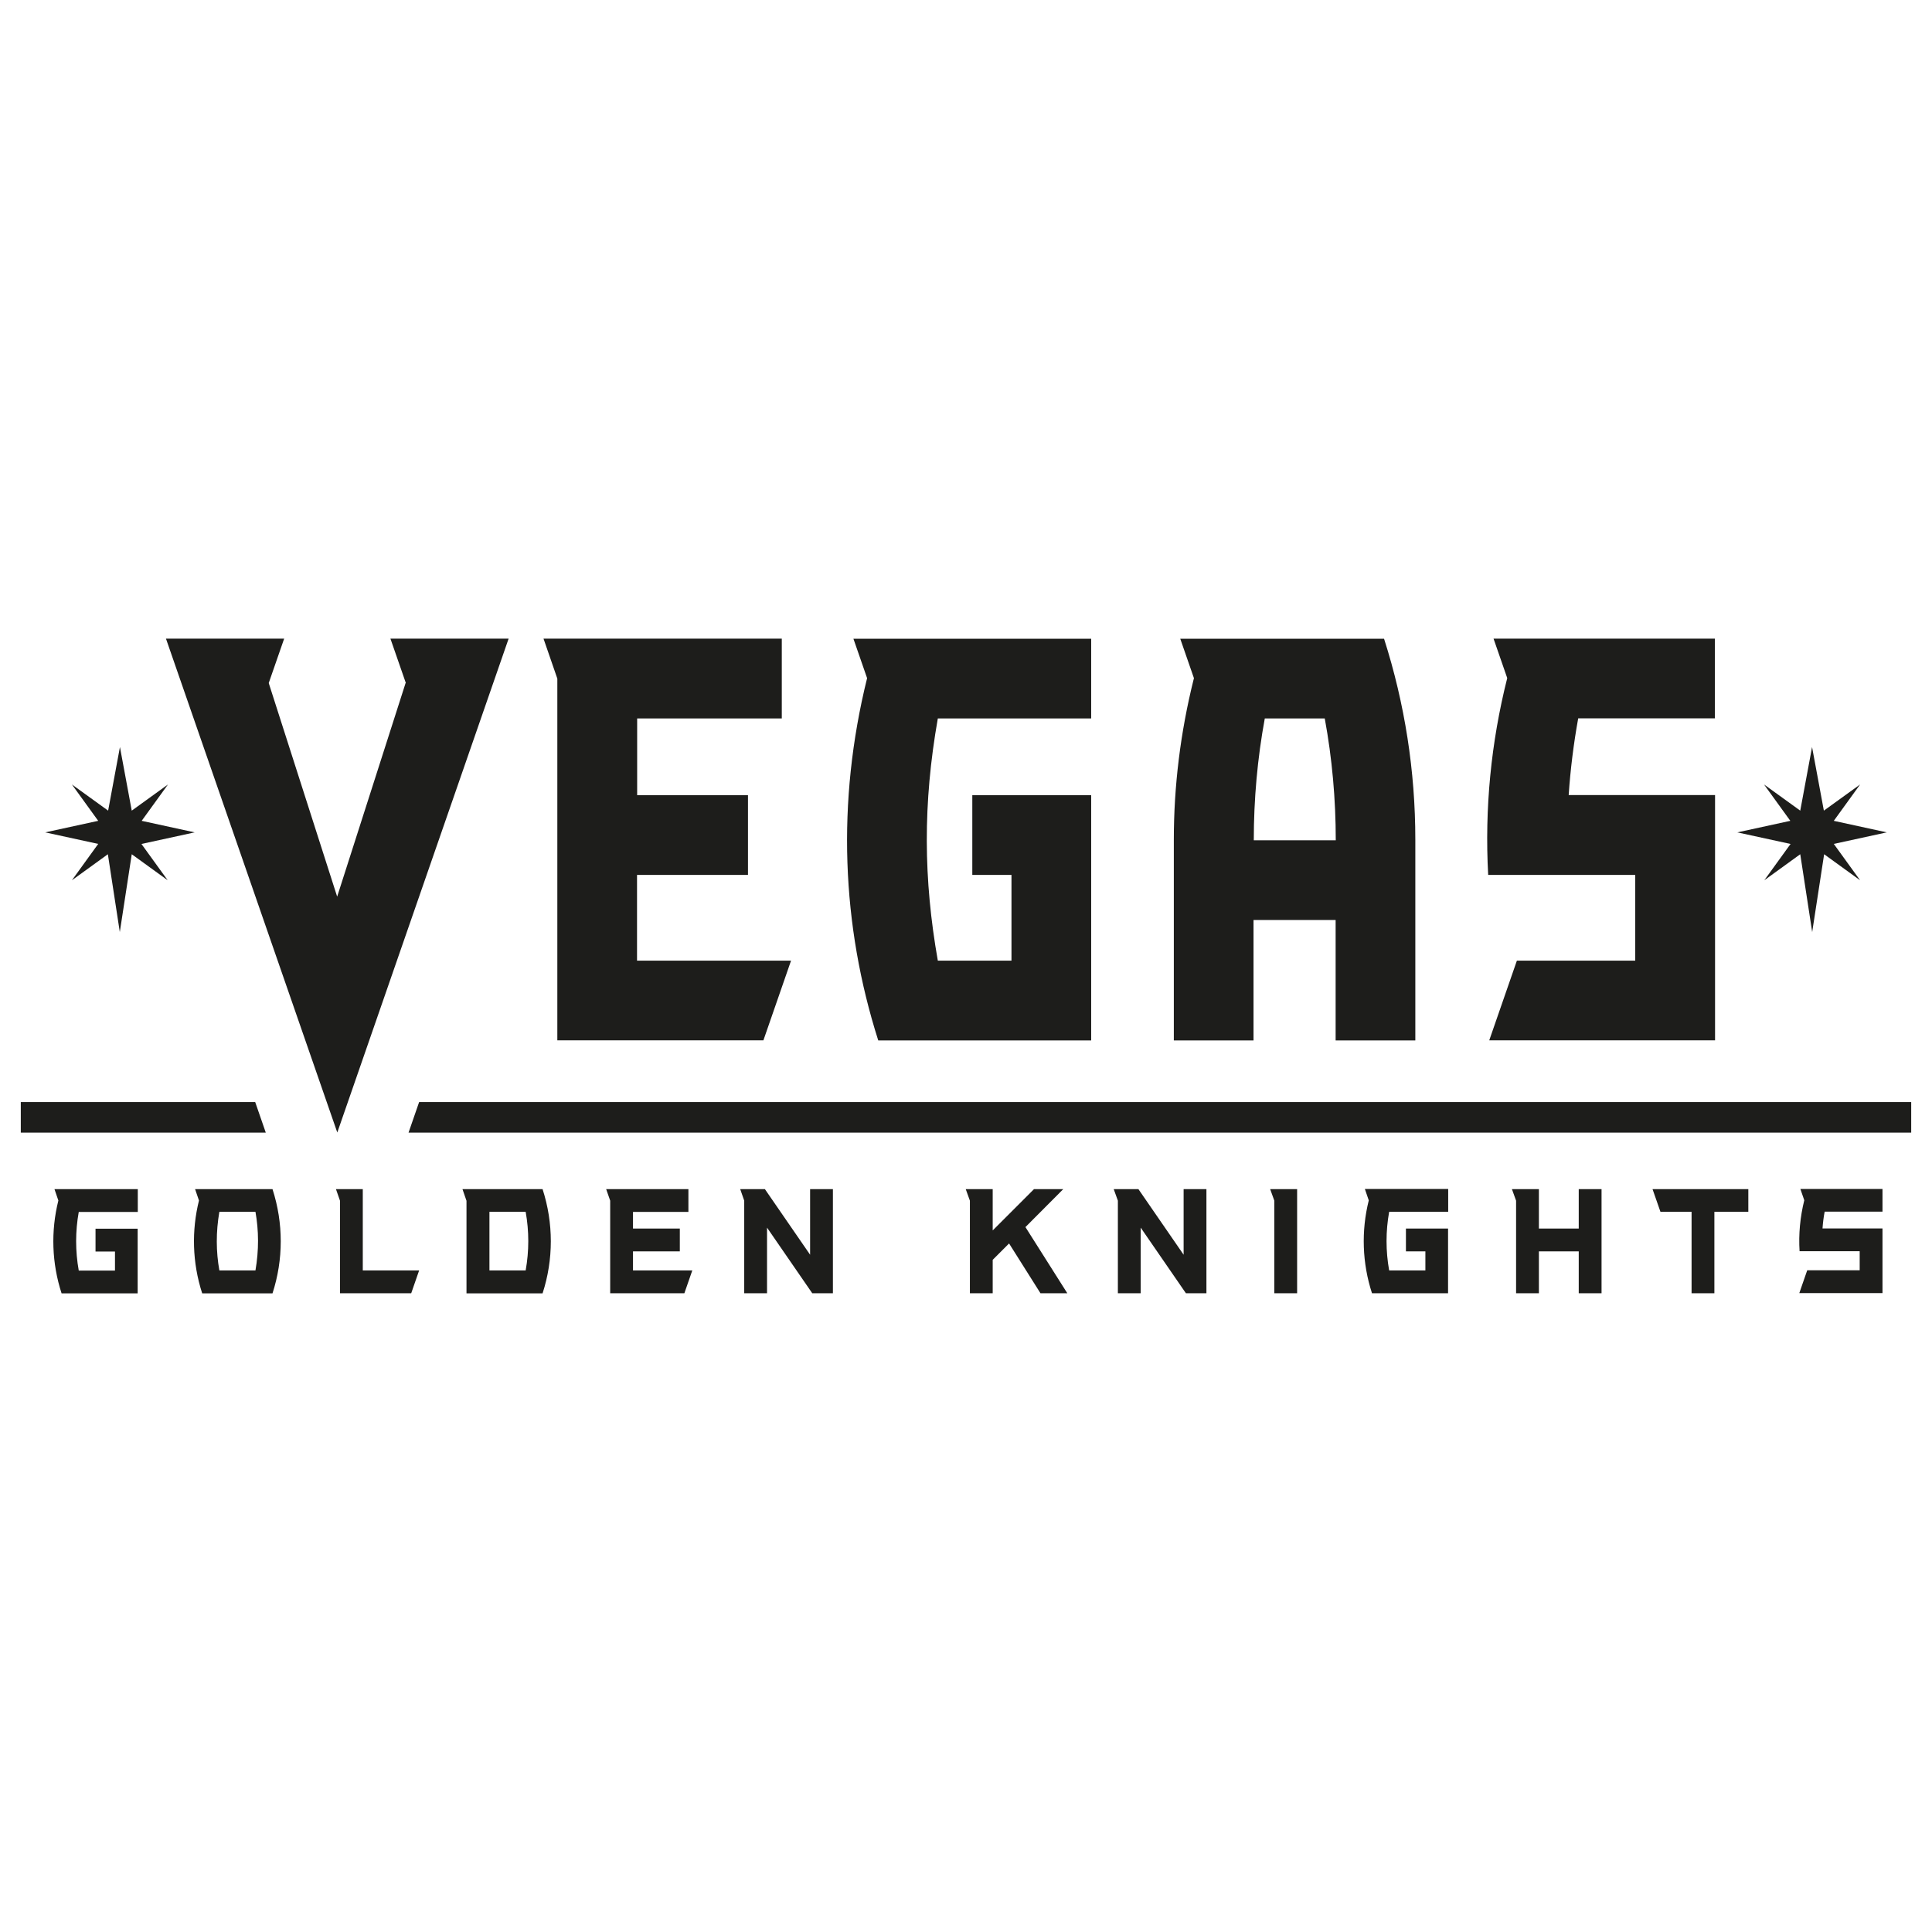
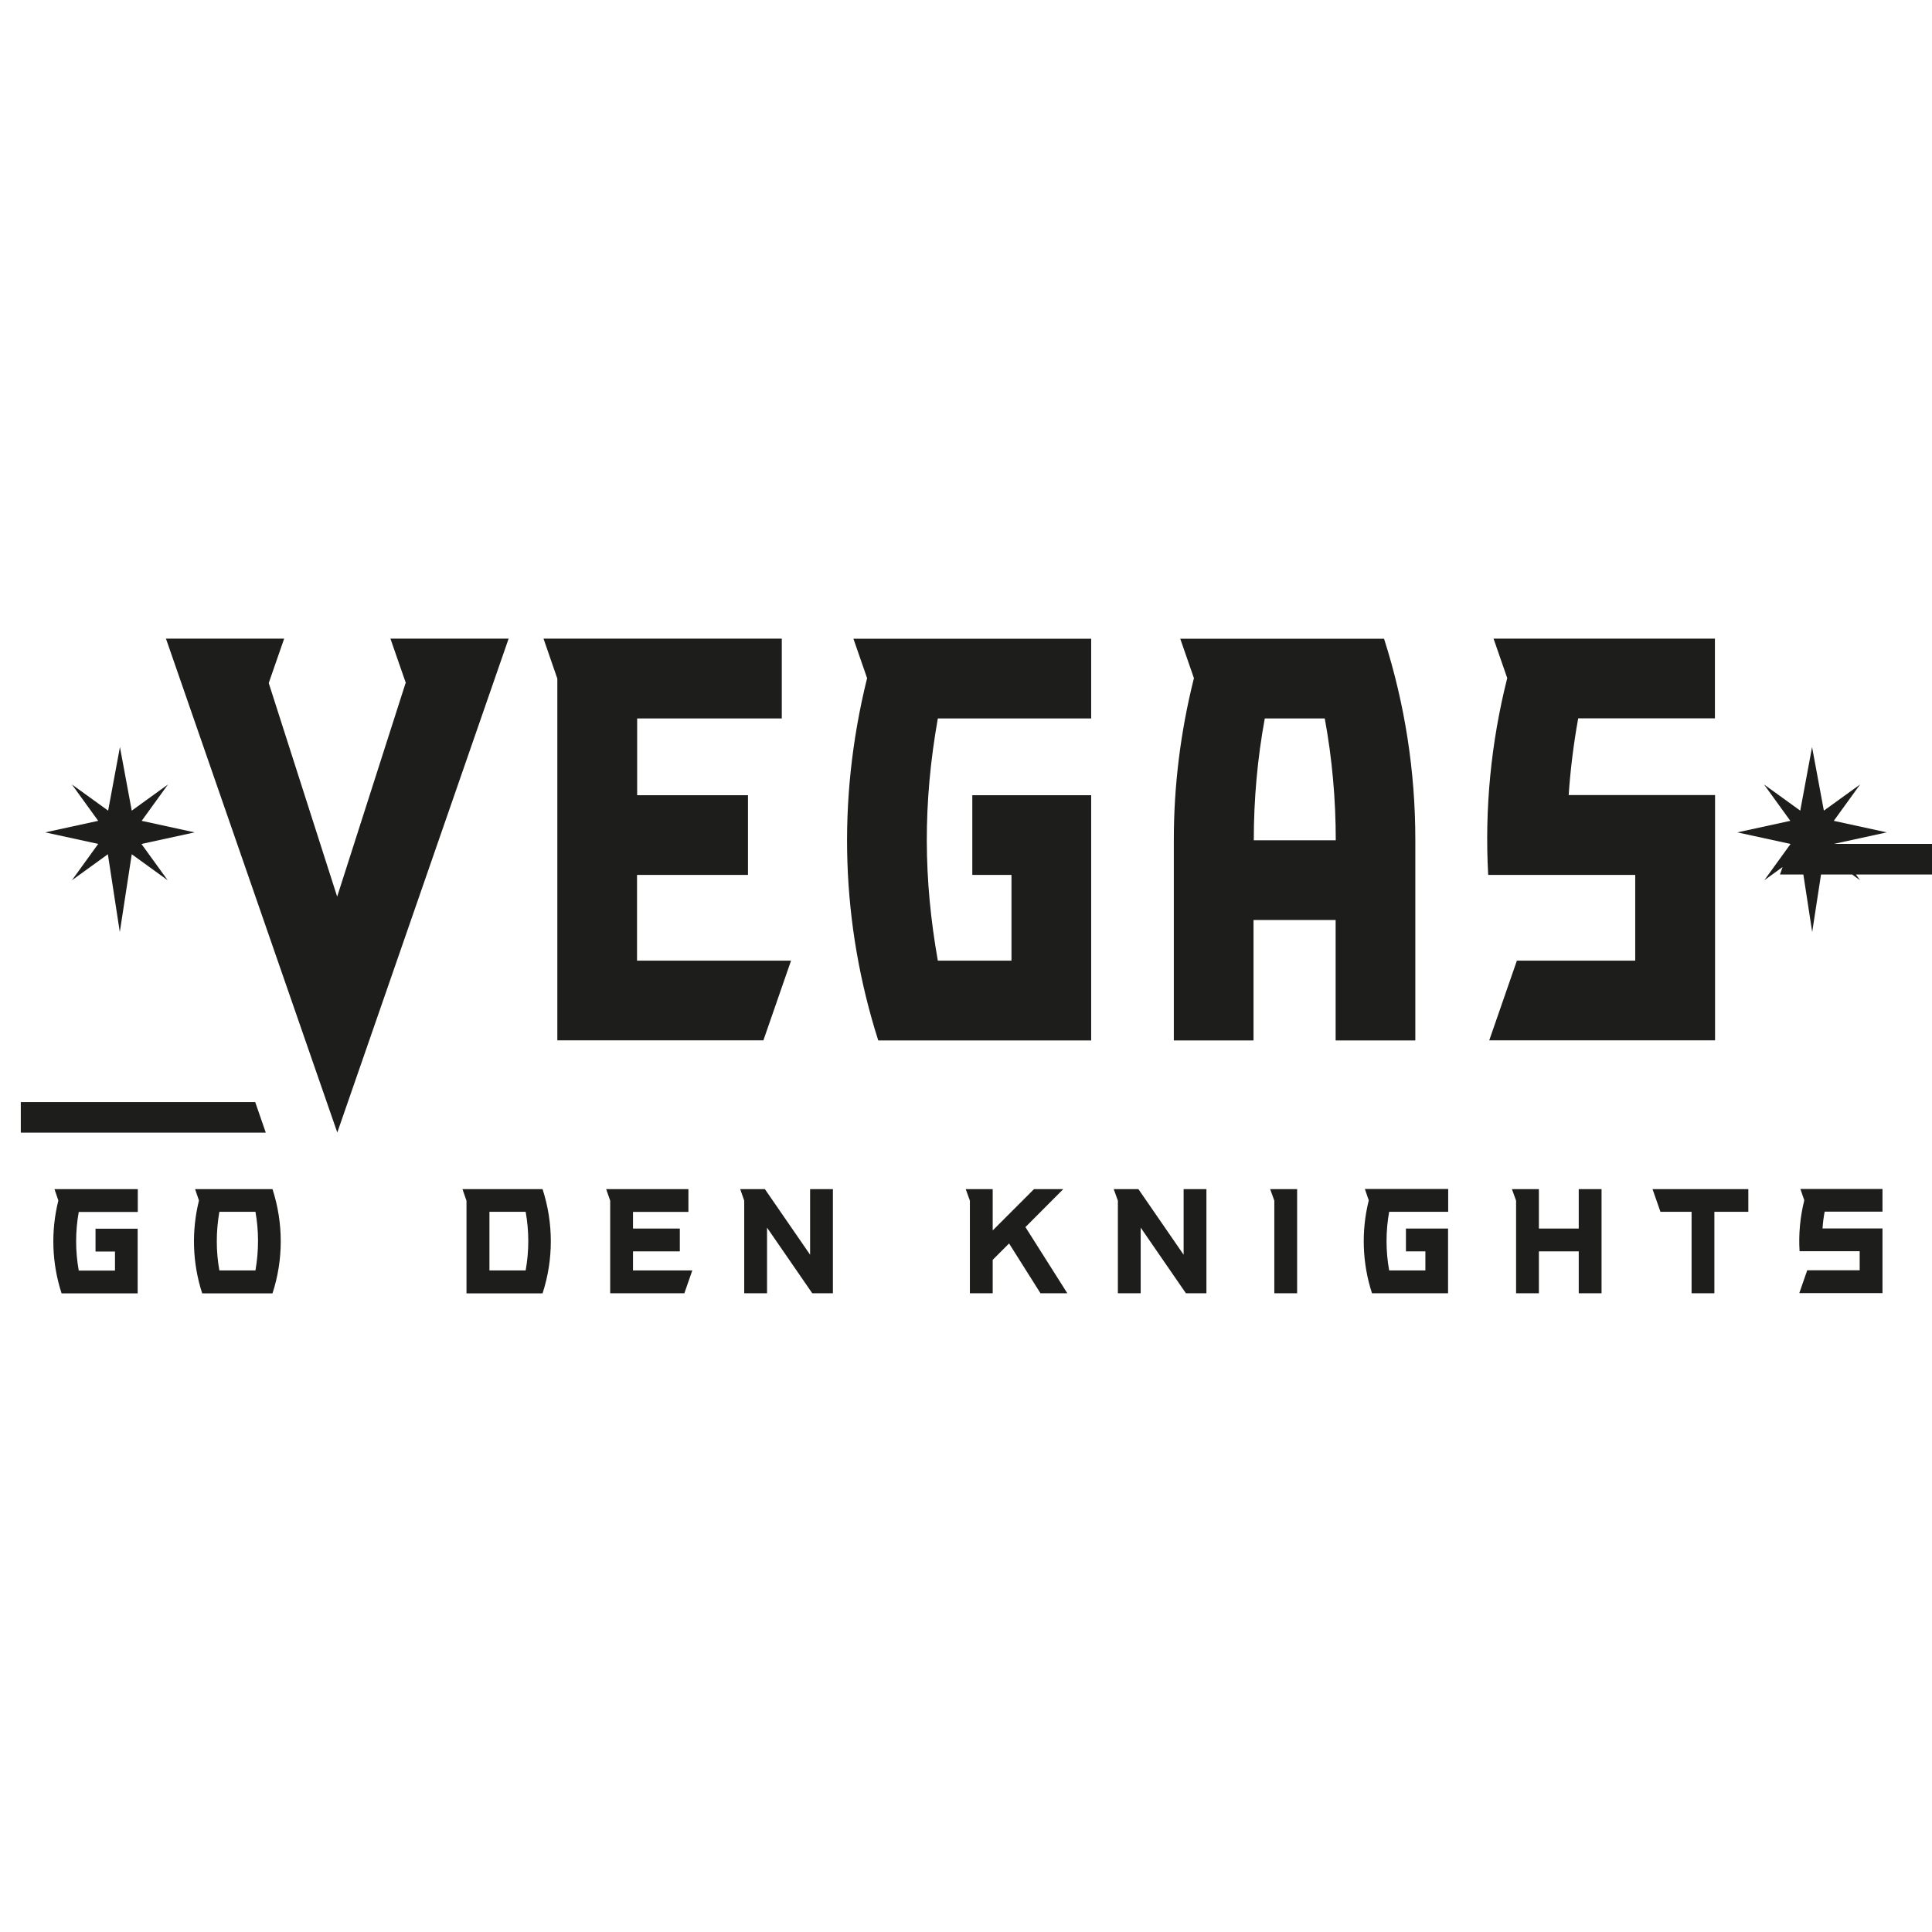
<svg xmlns="http://www.w3.org/2000/svg" id="Layer_1" data-name="Layer 1" version="1.1" viewBox="0 0 144 144">
  <defs>
    <style>
      .cls-1 {
        fill: #1d1d1b;
        stroke-width: 0px;
      }
    </style>
  </defs>
  <path class="cls-1" d="M30.23,50.91l-5.1,15.92-5.1-15.92,1.15-3.31h-8.81l12.77,36.81,12.77-36.81h-8.81l1.15,3.31ZM64.63,50.54c-2.29,9.24-1.9,18.44.83,27.01h15.87v-18.28h-8.86v5.94h2.92v6.39h-5.49c-1.07-6.06-1.12-11.7,0-18.05h11.43v-5.94h-17.72s1.02,2.94,1.02,2.94ZM47.49,65.21h8.26v-5.94h-8.26v-5.72h10.78v-5.95h-17.76l1.03,2.98v26.96h15.36l2.06-5.94h-11.48v-6.39ZM127.82,53.55v-5.95h-16.5l1.02,2.94c-1.21,4.8-1.69,9.73-1.42,14.67h10.96v6.39h-8.82l-2.06,5.94h16.83v-18.28h-10.91c.13-1.92.37-3.84.71-5.72h10.21ZM87.97,47.61l1.02,2.94-.03.11c-.97,3.9-1.47,7.91-1.47,11.92v14.97h5.94v-8.98h6.12v8.98h5.94v-14.97c0-5.09-.78-10.12-2.33-14.97h-15.21ZM93.45,62.63c0-3.04.27-6.1.82-9.08h4.47c.55,2.98.82,6.03.82,9.08h-6.11Z" />
  <g>
    <g>
-       <polygon class="cls-1" points="31.24 94.69 27.04 94.69 27.04 88.63 25.04 88.63 25.34 89.49 25.34 96.39 30.65 96.39 31.24 94.69" />
      <polygon class="cls-1" points="51.6 94.69 47.18 94.69 47.18 93.27 50.67 93.27 50.67 91.57 47.18 91.57 47.18 90.33 51.31 90.33 51.31 88.63 45.18 88.63 45.48 89.49 45.48 96.39 51.01 96.39 51.6 94.69" />
      <path class="cls-1" d="M10.27,90.33v-1.7h-6.21s.29.85.29.85c-.57,2.28-.49,4.68.24,6.92h5.67v-4.82h-3.14v1.7h1.45v1.42h-2.7c-.26-1.45-.26-2.92,0-4.37h4.4Z" />
      <path class="cls-1" d="M40.45,88.63h-5.98l.3.87v6.9h5.67c.82-2.52.82-5.24,0-7.77ZM36.48,94.69v-4.37h2.7c.26,1.45.26,2.92,0,4.37h-2.7Z" />
      <polygon class="cls-1" points="60.38 88.63 60.38 93.52 57.01 88.63 55.17 88.63 55.47 89.49 55.47 96.39 57.17 96.39 57.17 91.5 60.54 96.39 62.08 96.39 62.08 88.63 60.38 88.63" />
      <path class="cls-1" d="M20.31,88.63h-5.77s.29.85.29.85c-.55,2.21-.51,4.61.24,6.92h5.24c.82-2.52.82-5.24,0-7.77ZM16.35,94.69c-.25-1.4-.26-2.87,0-4.37h2.69c.25,1.4.26,2.87,0,4.37h-2.69Z" />
    </g>
    <g>
      <polygon class="cls-1" points="76.43 91.46 79.25 88.63 77.07 88.63 73.99 91.71 73.99 88.63 71.98 88.63 72.29 89.49 72.29 96.39 73.99 96.39 73.99 93.9 75.21 92.68 77.55 96.39 79.55 96.39 76.43 91.46" />
      <path class="cls-1" d="M140.31,90.32v-1.7h-6.12s.29.84.29.84c-.31,1.25-.43,2.53-.35,3.8h4.48v1.42h-3.91l-.59,1.7h6.2v-4.82h-4.47c.03-.42.08-.84.16-1.25h4.31Z" />
      <polygon class="cls-1" points="94.67 88.63 94.98 89.49 94.98 96.39 96.68 96.39 96.68 88.63 94.67 88.63" />
      <polygon class="cls-1" points="130.31 88.63 123.17 88.63 123.76 90.32 126.08 90.32 126.08 96.39 127.78 96.39 127.78 90.32 130.31 90.32 130.31 88.63" />
      <polygon class="cls-1" points="117.67 88.63 117.67 91.57 114.7 91.57 114.7 88.63 112.69 88.63 113 89.49 113 96.39 114.7 96.39 114.7 93.27 117.67 93.27 117.67 96.39 119.37 96.39 119.37 88.63 117.67 88.63" />
      <polygon class="cls-1" points="88.22 88.63 88.22 93.52 84.85 88.63 83.01 88.63 83.32 89.49 83.32 96.39 85.02 96.39 85.02 91.5 88.39 96.39 89.92 96.39 89.92 88.63 88.22 88.63" />
      <path class="cls-1" d="M107.94,90.32v-1.7h-6.21s.29.85.29.85c-.57,2.28-.49,4.68.24,6.92h5.67v-4.82h-3.14v1.7h1.45v1.42h-2.7c-.26-1.45-.26-2.92,0-4.37h4.4Z" />
    </g>
  </g>
-   <path class="cls-1" d="M10.54,62.9l1.96,2.71-2.68-1.94-.89,5.8-.89-5.8-2.68,1.94,1.96-2.71-3.95-.86,3.95-.86-1.96-2.71,2.7,1.95.88-4.74.88,4.74,2.7-1.95-1.96,2.71,3.95.86-3.95.86ZM1.55,82.14v2.28h18.26l-.79-2.28H1.55ZM133.46,62.9l-1.96,2.71,2.68-1.94.89,5.8.89-5.8,2.68,1.94-1.96-2.71,3.95-.86-3.95-.86,1.96-2.71-2.7,1.95-.88-4.74-.88,4.74-2.7-1.95,1.96,2.71-3.95.86,3.95.86ZM31.24,82.14l-.79,2.28h112v-2.28H31.24Z" />
+   <path class="cls-1" d="M10.54,62.9l1.96,2.71-2.68-1.94-.89,5.8-.89-5.8-2.68,1.94,1.96-2.71-3.95-.86,3.95-.86-1.96-2.71,2.7,1.95.88-4.74.88,4.74,2.7-1.95-1.96,2.71,3.95.86-3.95.86ZM1.55,82.14v2.28h18.26l-.79-2.28H1.55ZM133.46,62.9l-1.96,2.71,2.68-1.94.89,5.8.89-5.8,2.68,1.94-1.96-2.71,3.95-.86-3.95-.86,1.96-2.71-2.7,1.95-.88-4.74-.88,4.74-2.7-1.95,1.96,2.71-3.95.86,3.95.86Zl-.79,2.28h112v-2.28H31.24Z" />
</svg>